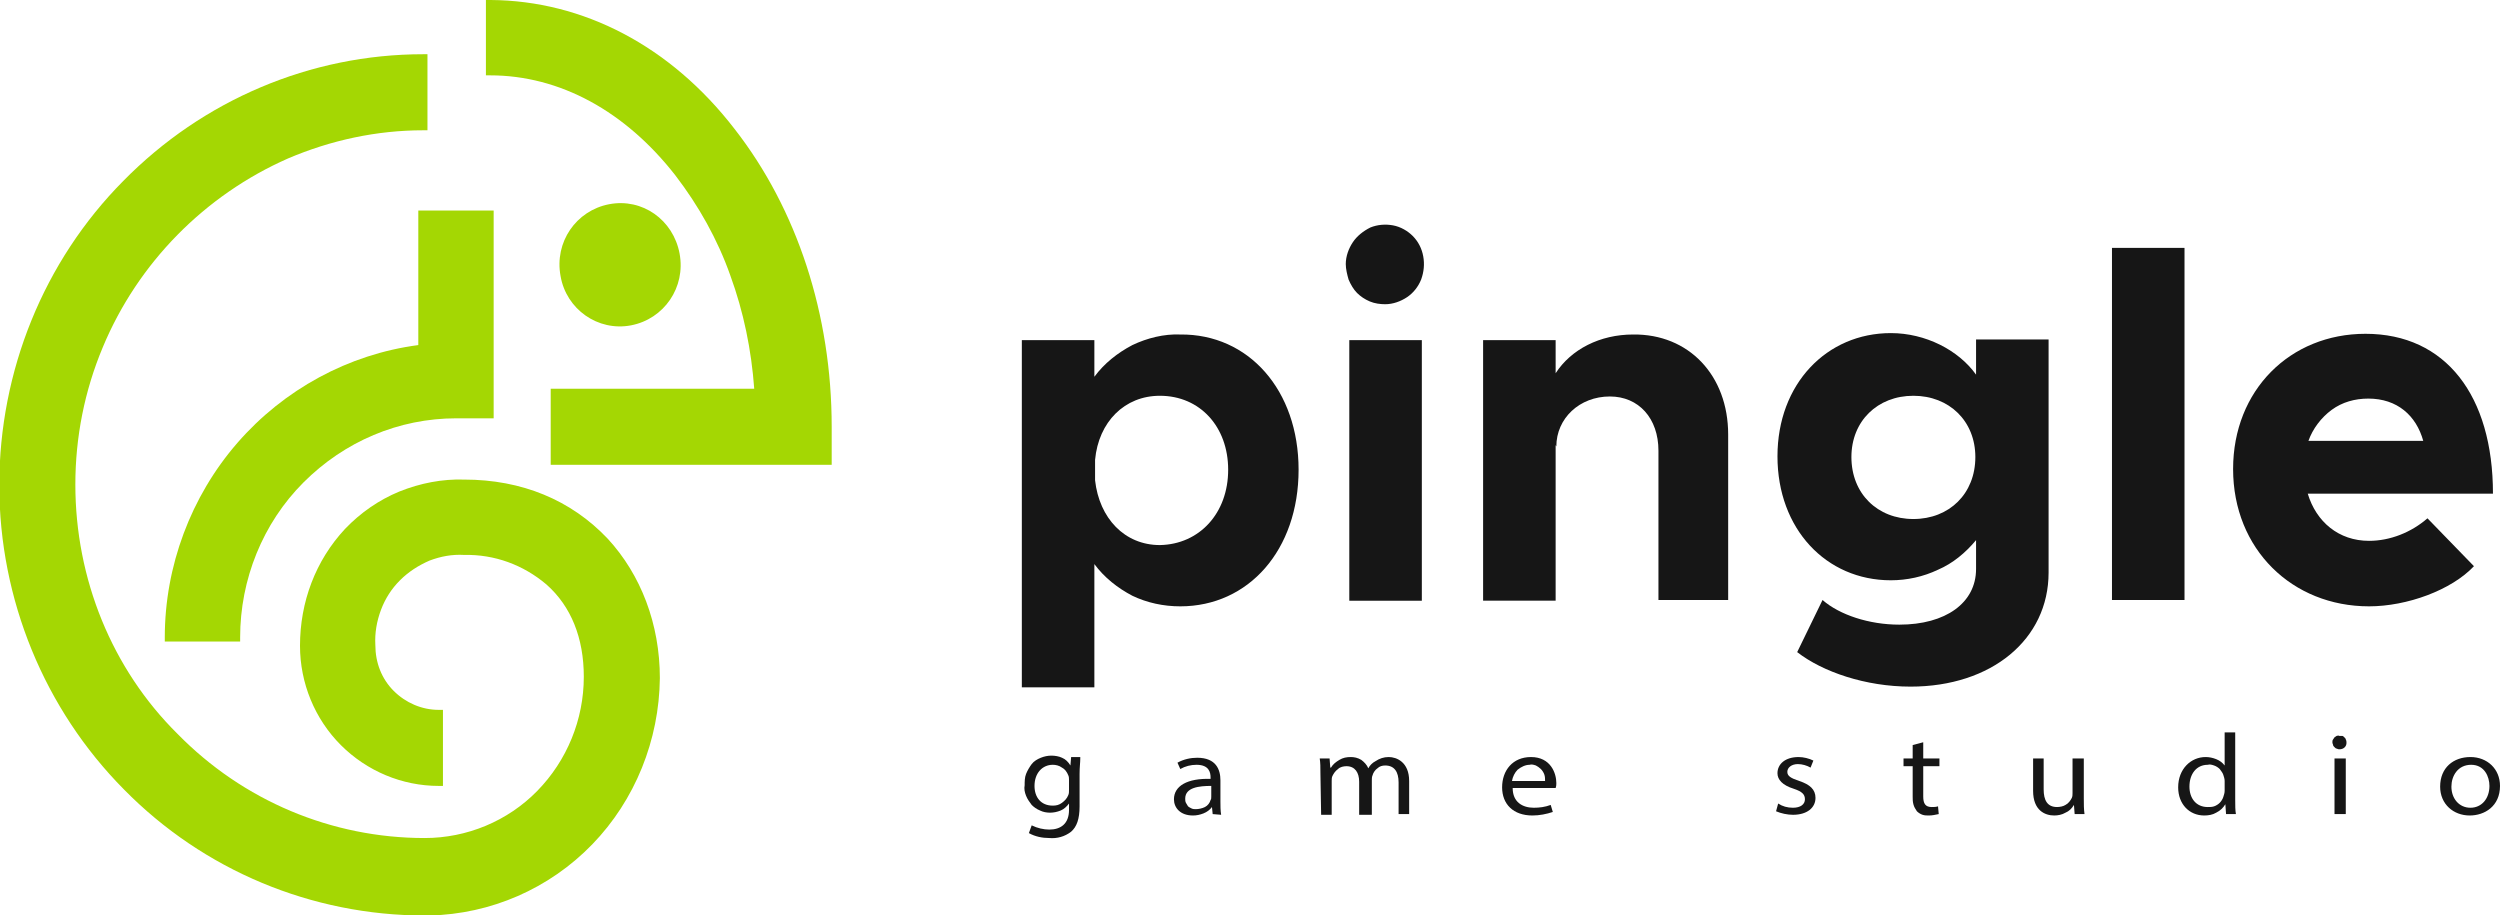
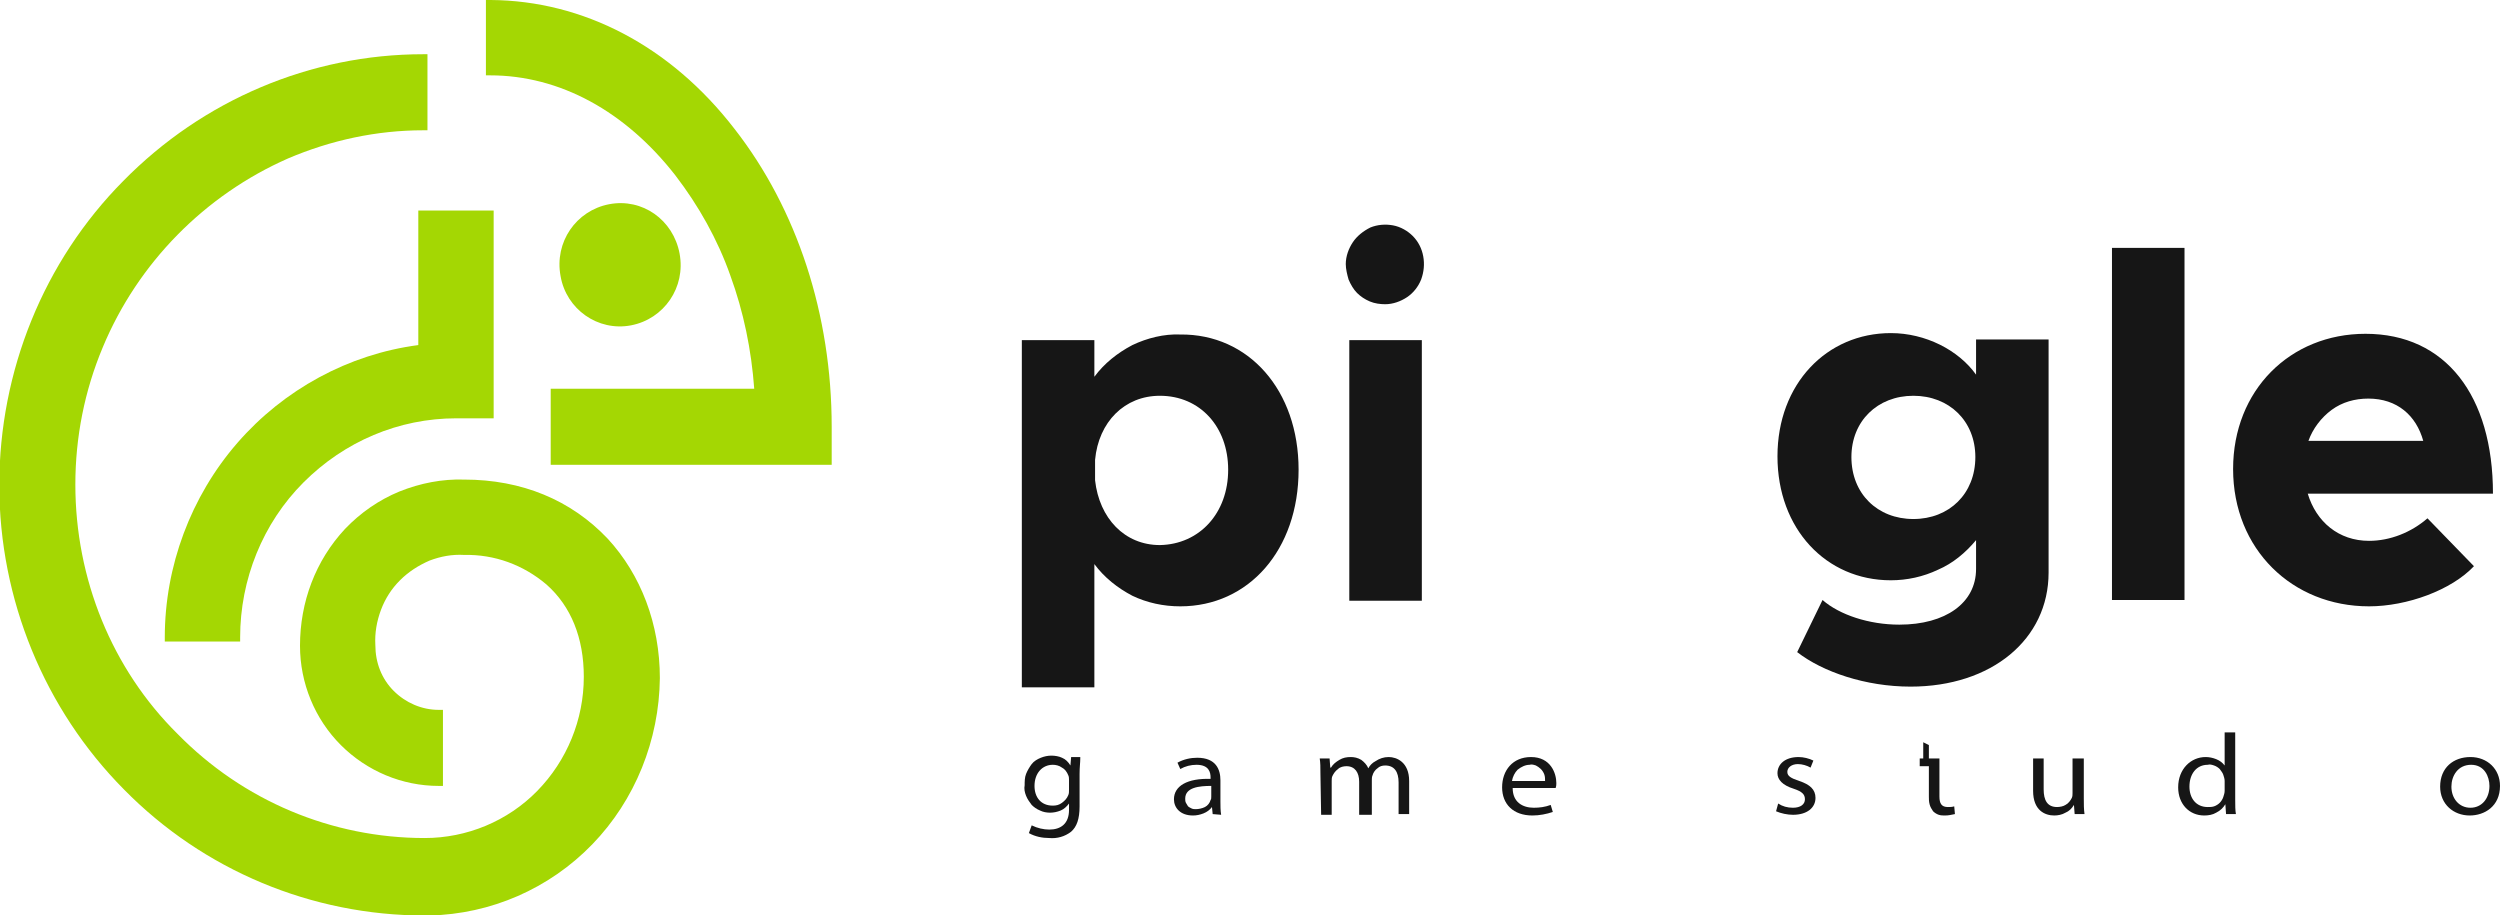
<svg xmlns="http://www.w3.org/2000/svg" version="1.1" id="Слой_1" x="0px" y="0px" viewBox="0 0 355 130" style="enable-background:new 0 0 355 130;" xml:space="preserve">
  <style type="text/css">
	.st0{fill:#161616;}
	.st1{fill:#A4D703;}
</style>
  <g>
    <g>
      <path class="st0" d="M184.4,66.7c0,11.4-7.1,19.4-16.8,19.4c-2.4,0-4.7-0.5-6.8-1.5c-2.1-1.1-4-2.6-5.4-4.5v17.5h-10.3V48.3h10.3    v5.2c1.4-1.9,3.3-3.4,5.4-4.5c2.1-1,4.5-1.6,6.8-1.5C177.3,47.4,184.4,55.4,184.4,66.7z M174.4,66.7c0-6.1-4-10.5-9.7-10.5    c-5,0-8.7,3.7-9.2,9.1v2.9c0.6,5.4,4.2,9.2,9.2,9.2C170.3,77.3,174.4,72.9,174.4,66.7z" />
      <path class="st0" d="M191.1,37.5c0-1.1,0.4-2.2,1-3.1c0.6-0.9,1.5-1.6,2.5-2.1c1-0.4,2.1-0.5,3.2-0.3c1.1,0.2,2.1,0.8,2.8,1.5    c0.8,0.8,1.3,1.8,1.5,2.9s0.1,2.2-0.3,3.3c-0.4,1-1.1,1.9-2,2.5c-0.9,0.6-2,1-3.1,1c-0.7,0-1.5-0.1-2.2-0.4    c-0.7-0.3-1.3-0.7-1.8-1.2c-0.5-0.5-0.9-1.2-1.2-1.9C191.3,39,191.1,38.2,191.1,37.5L191.1,37.5z M191.6,48.3h10.3v37h-10.3V48.3z    " />
-       <path class="st0" d="M245.4,61.7v23.5h-9.9V64c0-4.6-2.8-7.7-6.9-7.7c-4.3,0-7.6,3.1-7.6,7.1l-0.1-0.2v22.1h-10.3v-37h10.3v4.7    c2.2-3.4,6.3-5.5,11-5.5C239.8,47.4,245.4,53.3,245.4,61.7z" />
      <path class="st0" d="M290.9,48.3v33c0,9.5-8.1,16.2-19.6,16.2c-6.4,0-12.5-2.1-16.1-4.9l3.6-7.4c2.4,2.1,6.6,3.5,10.9,3.5    c6.6,0,10.9-3.1,10.9-7.9v-4.1c-1.5,1.8-3.3,3.3-5.4,4.2c-2.1,1-4.4,1.5-6.7,1.5c-9.2,0-16.1-7.3-16.1-17.6s7-17.5,16.1-17.5    c4.9,0,9.6,2.4,12.1,5.9v-5H290.9z M280.5,64.9c0-5.1-3.7-8.7-8.8-8.7c-5.1,0-8.8,3.6-8.8,8.7c0,5.2,3.7,8.8,8.8,8.8    C276.8,73.7,280.5,70.1,280.5,64.9L280.5,64.9z" />
      <path class="st0" d="M299.9,35.2h10.3v50h-10.3V35.2z" />
      <path class="st0" d="M344.7,73.6l6.6,6.8c-3.2,3.4-9.5,5.7-14.9,5.7c-10.9,0-19.3-8.1-19.3-19.5c0-11.2,8.1-19.2,18.8-19.2    c11.4,0,18.1,8.8,18.1,22.7h-26.3c1.2,4,4.4,6.7,8.7,6.7C339.4,76.8,342.4,75.6,344.7,73.6z M327.8,62.6h16.3c-1-3.6-3.7-6-7.8-6    c-1.9,0-3.7,0.5-5.2,1.6C329.6,59.3,328.4,60.9,327.8,62.6L327.8,62.6z" />
      <path class="st1" d="M89.6,46.2c4.7-0.9,7.8-5.4,6.9-10.2c-0.9-4.8-5.3-7.9-10-7c-4.7,0.9-7.8,5.4-6.9,10.2    C80.4,43.9,84.9,47.1,89.6,46.2z" />
      <path class="st1" d="M104.3,18.3C95.2,6.5,82.8,0.1,69.7,0H69v0.6v9.5v0.6h0.6c9.9,0,19.2,5.1,26.3,14.2c3.3,4.3,6,9.1,7.8,14.2    c1.9,5.2,3,10.6,3.4,16.1H78.8h-0.6v10.8h0.6h38.7h0.6v-5.4C118.1,44.7,113.2,29.7,104.3,18.3z" />
      <path class="st1" d="M59.4,29.9V49c-9.9,1.3-19.1,6.3-25.7,13.9c-6.6,7.6-10.3,17.5-10.3,27.6v0.6h10.7v-0.6c0-8.2,3.2-16.2,9-22    s13.5-9.1,21.7-9.1h5.3V29.9L59.4,29.9L59.4,29.9z" />
      <path class="st1" d="M65.9,68.1c-3.1-0.1-6.2,0.5-9.2,1.7c-2.9,1.2-5.5,3-7.7,5.3c-4.2,4.5-6.4,10.4-6.4,16.6    c0,5.3,2.1,10.4,5.8,14.1c3.7,3.7,8.7,5.8,13.9,5.8h0.6v-10.8h-0.6c-2.4,0-4.7-1-6.4-2.7c-1.7-1.7-2.6-4-2.6-6.5    c-0.1-1.7,0.2-3.4,0.8-5c0.6-1.6,1.5-3,2.7-4.2c1.2-1.2,2.6-2.1,4.2-2.8c1.6-0.6,3.2-0.9,4.9-0.8c4.3-0.1,8.4,1.4,11.7,4.2    c3.5,3.1,5.3,7.6,5.3,13.1c0,6.1-2.4,11.9-6.6,16.2c-4.2,4.3-10,6.7-16,6.7c-13.2,0-25.8-5.3-35.1-14.8    C15.9,95,10.7,82.2,10.7,68.8c0-6.7,1.3-13.3,3.9-19.5c5-12,14.5-21.6,26.3-26.8c6.1-2.6,12.6-4,19.2-4h0.6V7.7h-0.6    c-16,0-31.3,6.5-42.6,18C6.2,37.1-0.1,52.7-0.1,68.9c0,16.2,6.4,31.8,17.7,43.2C28.9,123.6,44.3,130,60.3,130h0.7    c8.7-0.2,17-3.8,23.1-10.1c6.1-6.3,9.5-14.8,9.6-23.6c0-7.7-2.7-14.7-7.4-19.8C81.1,71,74.1,68.1,65.9,68.1z" />
      <path class="st0" d="M153.4,107.7c0,0.6-0.1,1.2-0.1,2.2v4.6c0,1.8-0.4,2.9-1.2,3.6c-0.9,0.7-2,1-3.1,0.9c-1,0-2-0.2-2.9-0.7    l0.4-1.1c0.8,0.4,1.7,0.6,2.5,0.6c1.6,0,2.8-0.8,2.8-2.8v-0.9h0c-0.3,0.4-0.7,0.8-1.2,1c-0.5,0.2-1,0.3-1.5,0.3    c-0.5,0-1-0.1-1.4-0.3c-0.5-0.2-0.9-0.5-1.2-0.8c-0.3-0.4-0.6-0.8-0.8-1.3c-0.2-0.5-0.3-1-0.2-1.5c0-0.5,0-1.1,0.2-1.6    c0.2-0.5,0.5-1,0.8-1.4s0.8-0.7,1.3-0.9c0.5-0.2,1-0.3,1.5-0.3c0.5,0,1.1,0.1,1.5,0.3c0.5,0.2,0.9,0.6,1.2,1.1h0l0.1-1.2H153.4z     M151.8,110.8c0-0.2,0-0.5-0.1-0.7c-0.2-0.5-0.5-0.9-0.9-1.1c-0.4-0.3-0.9-0.4-1.3-0.4c-1.5,0-2.6,1.2-2.6,3    c0,1.6,0.9,2.8,2.6,2.8c0.5,0,0.9-0.1,1.3-0.4c0.4-0.3,0.7-0.6,0.9-1.1c0.1-0.2,0.1-0.5,0.1-0.8V110.8z" />
      <path class="st0" d="M172.2,115.6l-0.1-1h0c-0.3,0.4-0.7,0.7-1.2,0.9c-0.5,0.2-1,0.3-1.5,0.3c-1.8,0-2.7-1.1-2.7-2.3    c0-1.9,1.9-3,5.2-2.9v-0.2c0-0.7-0.2-1.8-2-1.8c-0.8,0-1.6,0.2-2.3,0.6l-0.4-0.9c0.9-0.5,1.9-0.7,2.8-0.7c2.7,0,3.3,1.7,3.3,3.2v3    c0,0.6,0,1.3,0.1,1.9L172.2,115.6z M172,111.6c-1.7,0-3.7,0.2-3.7,1.8c0,0.2,0,0.4,0.1,0.6c0.1,0.2,0.2,0.3,0.3,0.5    c0.1,0.1,0.3,0.2,0.5,0.3c0.2,0.1,0.4,0.1,0.6,0.1c0.4,0,0.9-0.1,1.3-0.3c0.4-0.2,0.7-0.6,0.8-1c0.1-0.1,0.1-0.3,0.1-0.5V111.6z" />
      <path class="st0" d="M187.5,109.8c0-0.8,0-1.5-0.1-2.1h1.4l0.1,1.3h0.1c0.3-0.5,0.7-0.8,1.2-1.1c0.5-0.3,1-0.4,1.6-0.4    c0.5,0,1,0.1,1.5,0.4c0.4,0.3,0.8,0.7,1,1.2h0c0.2-0.4,0.6-0.8,1-1c0.6-0.4,1.2-0.6,1.9-0.6c1.1,0,2.9,0.7,2.9,3.4v4.7h-1.5v-4.5    c0-1.5-0.6-2.4-1.9-2.4c-0.4,0-0.8,0.1-1.1,0.4c-0.3,0.2-0.6,0.6-0.7,1c-0.1,0.2-0.1,0.5-0.1,0.7v4.9H193v-4.7    c0-1.3-0.6-2.2-1.8-2.2c-0.4,0-0.9,0.1-1.2,0.4c-0.4,0.3-0.6,0.6-0.8,1c-0.1,0.2-0.1,0.5-0.1,0.7v4.8h-1.5L187.5,109.8z" />
      <path class="st0" d="M214.8,111.9c0,2,1.4,2.8,3,2.8c0.8,0,1.6-0.1,2.4-0.4l0.3,1c-0.9,0.3-1.9,0.5-2.9,0.5c-2.7,0-4.3-1.6-4.3-4    c0-2.4,1.5-4.3,4.1-4.3c2.8,0,3.6,2.3,3.6,3.7c0,0.2,0,0.4-0.1,0.7L214.8,111.9z M219.4,110.9c0-0.3,0-0.6-0.1-0.9    c-0.1-0.3-0.3-0.6-0.5-0.8c-0.2-0.2-0.5-0.4-0.7-0.5c-0.3-0.1-0.6-0.2-0.9-0.1c-0.6,0-1.2,0.3-1.7,0.7c-0.4,0.4-0.7,1-0.8,1.6    H219.4z" />
      <path class="st0" d="M252.5,114.1c0.6,0.4,1.3,0.6,2.1,0.6c1.1,0,1.7-0.5,1.7-1.2c0-0.7-0.4-1.1-1.6-1.5c-1.6-0.5-2.3-1.3-2.3-2.2    c0-1.3,1.1-2.3,3-2.3c0.7,0,1.5,0.2,2.1,0.5l-0.4,1c-0.5-0.3-1.2-0.5-1.8-0.5c-0.9,0-1.5,0.5-1.5,1.1s0.5,0.9,1.7,1.3    c1.5,0.5,2.3,1.2,2.3,2.4c0,1.4-1.2,2.4-3.2,2.4c-0.8,0-1.7-0.2-2.4-0.5L252.5,114.1z" />
-       <path class="st0" d="M273.1,105.4v2.3h2.3v1.1h-2.3v4.3c0,1,0.3,1.5,1.2,1.5c0.3,0,0.6,0,0.9-0.1l0.1,1.1    c-0.5,0.1-0.9,0.2-1.4,0.2c-0.3,0-0.6,0-0.9-0.1c-0.3-0.1-0.6-0.3-0.8-0.5c-0.2-0.3-0.4-0.6-0.5-1c-0.1-0.4-0.1-0.7-0.1-1.1v-4.3    h-1.3v-1.1h1.3v-1.9L273.1,105.4z" />
+       <path class="st0" d="M273.1,105.4v2.3h2.3v1.1v4.3c0,1,0.3,1.5,1.2,1.5c0.3,0,0.6,0,0.9-0.1l0.1,1.1    c-0.5,0.1-0.9,0.2-1.4,0.2c-0.3,0-0.6,0-0.9-0.1c-0.3-0.1-0.6-0.3-0.8-0.5c-0.2-0.3-0.4-0.6-0.5-1c-0.1-0.4-0.1-0.7-0.1-1.1v-4.3    h-1.3v-1.1h1.3v-1.9L273.1,105.4z" />
      <path class="st0" d="M295.9,113.4c0,0.8,0,1.5,0.1,2.2h-1.4l-0.1-1.3c-0.3,0.5-0.7,0.9-1.2,1.1c-0.5,0.3-1.1,0.4-1.6,0.4    c-1.3,0-3-0.7-3-3.5v-4.6h1.5v4.4c0,1.5,0.5,2.5,1.9,2.5c0.4,0,0.9-0.1,1.2-0.3c0.4-0.2,0.7-0.6,0.9-1c0.1-0.2,0.1-0.5,0.1-0.7    v-4.9h1.6L295.9,113.4z" />
      <path class="st0" d="M317.4,104v9.6c0,0.7,0,1.5,0.1,2h-1.4l-0.1-1.4c-0.3,0.5-0.7,0.9-1.3,1.2c-0.5,0.3-1.1,0.4-1.7,0.4    c-2.1,0-3.7-1.6-3.7-4c0-2.6,1.8-4.3,3.9-4.3c0.5,0,1,0.1,1.5,0.3c0.5,0.2,0.9,0.5,1.2,0.9h0V104L317.4,104z M315.9,110.9    c0-0.3-0.1-0.6-0.2-0.9c-0.1-0.3-0.3-0.5-0.5-0.8c-0.2-0.2-0.5-0.4-0.8-0.5c-0.3-0.1-0.6-0.2-0.9-0.1c-1.6,0-2.6,1.3-2.6,3.1    c0,1.6,0.9,2.9,2.6,2.9c0.3,0,0.6,0,0.9-0.1c0.3-0.1,0.6-0.3,0.8-0.5c0.2-0.2,0.4-0.5,0.5-0.8c0.1-0.3,0.2-0.6,0.2-0.9V110.9z" />
-       <path class="st0" d="M333.2,105.5c0,0.5-0.4,0.9-1,0.9c-0.1,0-0.2,0-0.4-0.1c-0.1,0-0.2-0.1-0.3-0.2c-0.1-0.1-0.2-0.2-0.2-0.3    c0-0.1-0.1-0.2-0.1-0.4c0-0.1,0-0.3,0.1-0.4c0.1-0.1,0.1-0.2,0.2-0.3c0.1-0.1,0.2-0.1,0.3-0.2c0.1,0,0.2-0.1,0.4,0    c0.1,0,0.2,0,0.4,0c0.1,0,0.2,0.1,0.3,0.2c0.1,0.1,0.2,0.2,0.2,0.3C333.2,105.2,333.2,105.3,333.2,105.5L333.2,105.5z     M331.5,115.6v-7.9h1.6v7.9L331.5,115.6z" />
      <path class="st0" d="M355,111.6c0,2.9-2.2,4.2-4.3,4.2c-2.3,0-4.2-1.6-4.2-4.1c0-2.7,1.9-4.2,4.3-4.2    C353.2,107.5,355,109.2,355,111.6z M348.1,111.7c0,1.7,1.1,3,2.7,3c1.6,0,2.7-1.3,2.7-3.1c0-1.3-0.7-3-2.6-3    S348.1,110.2,348.1,111.7z" />
    </g>
  </g>
</svg>